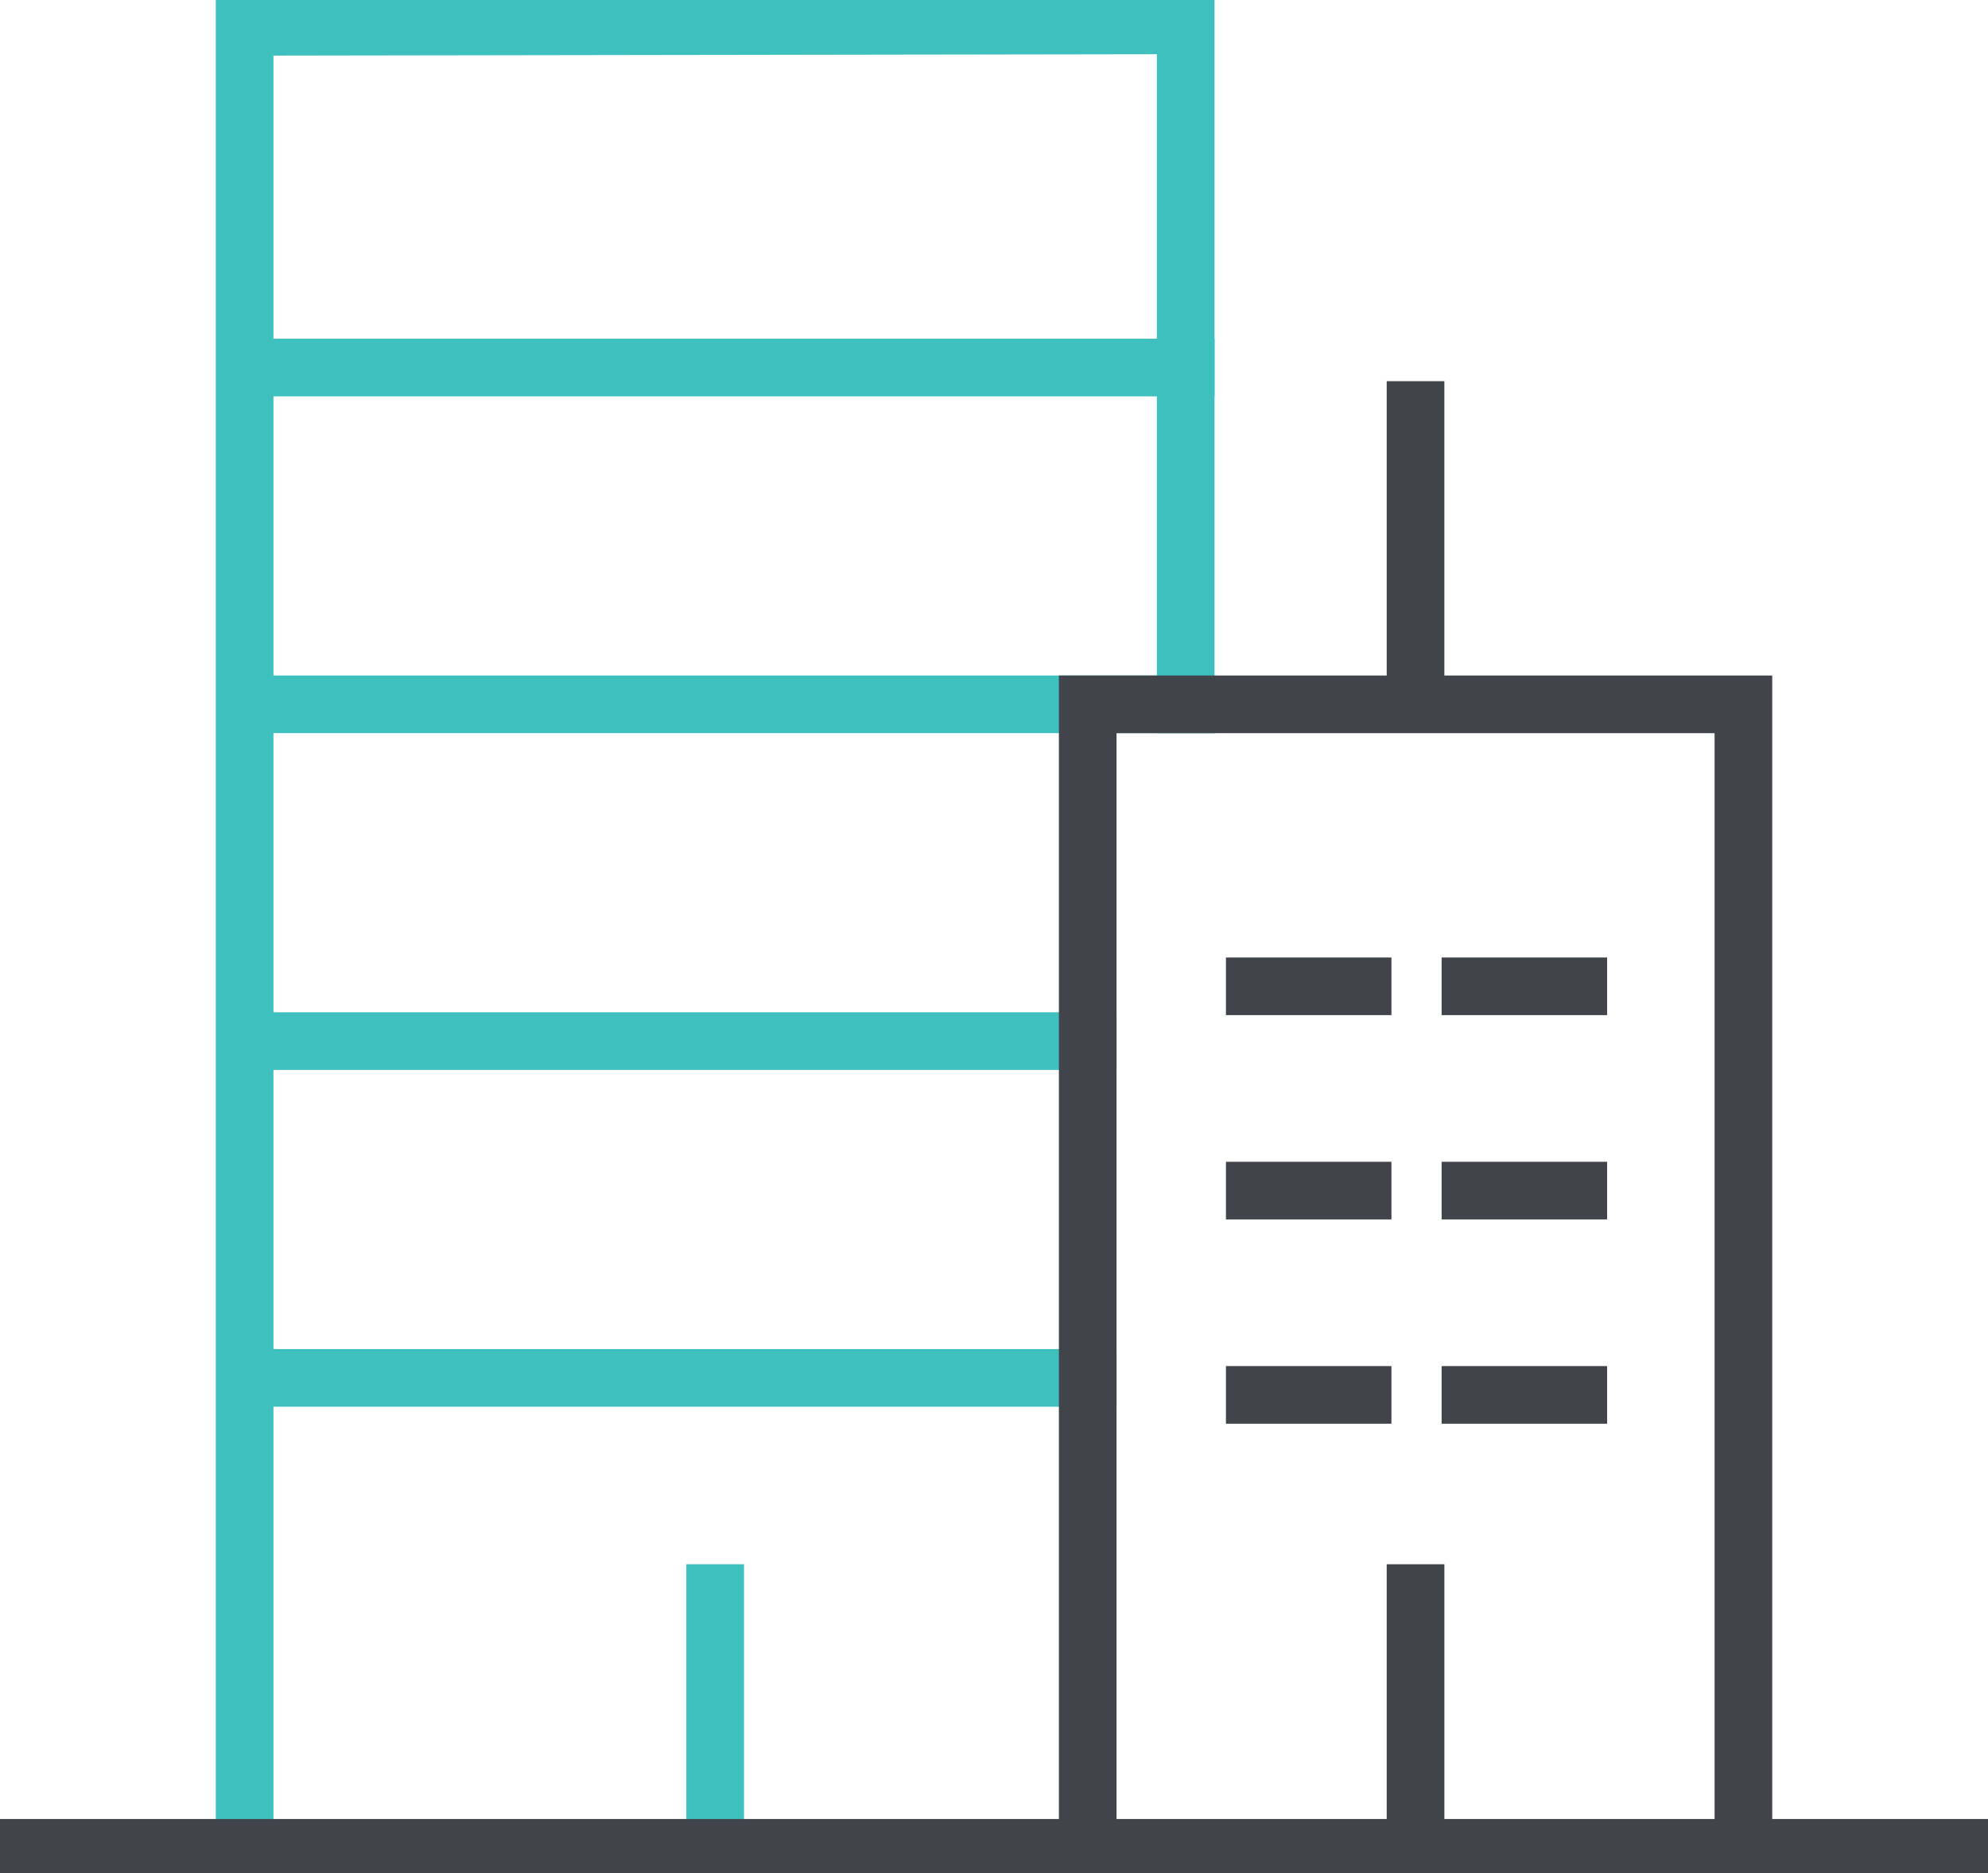
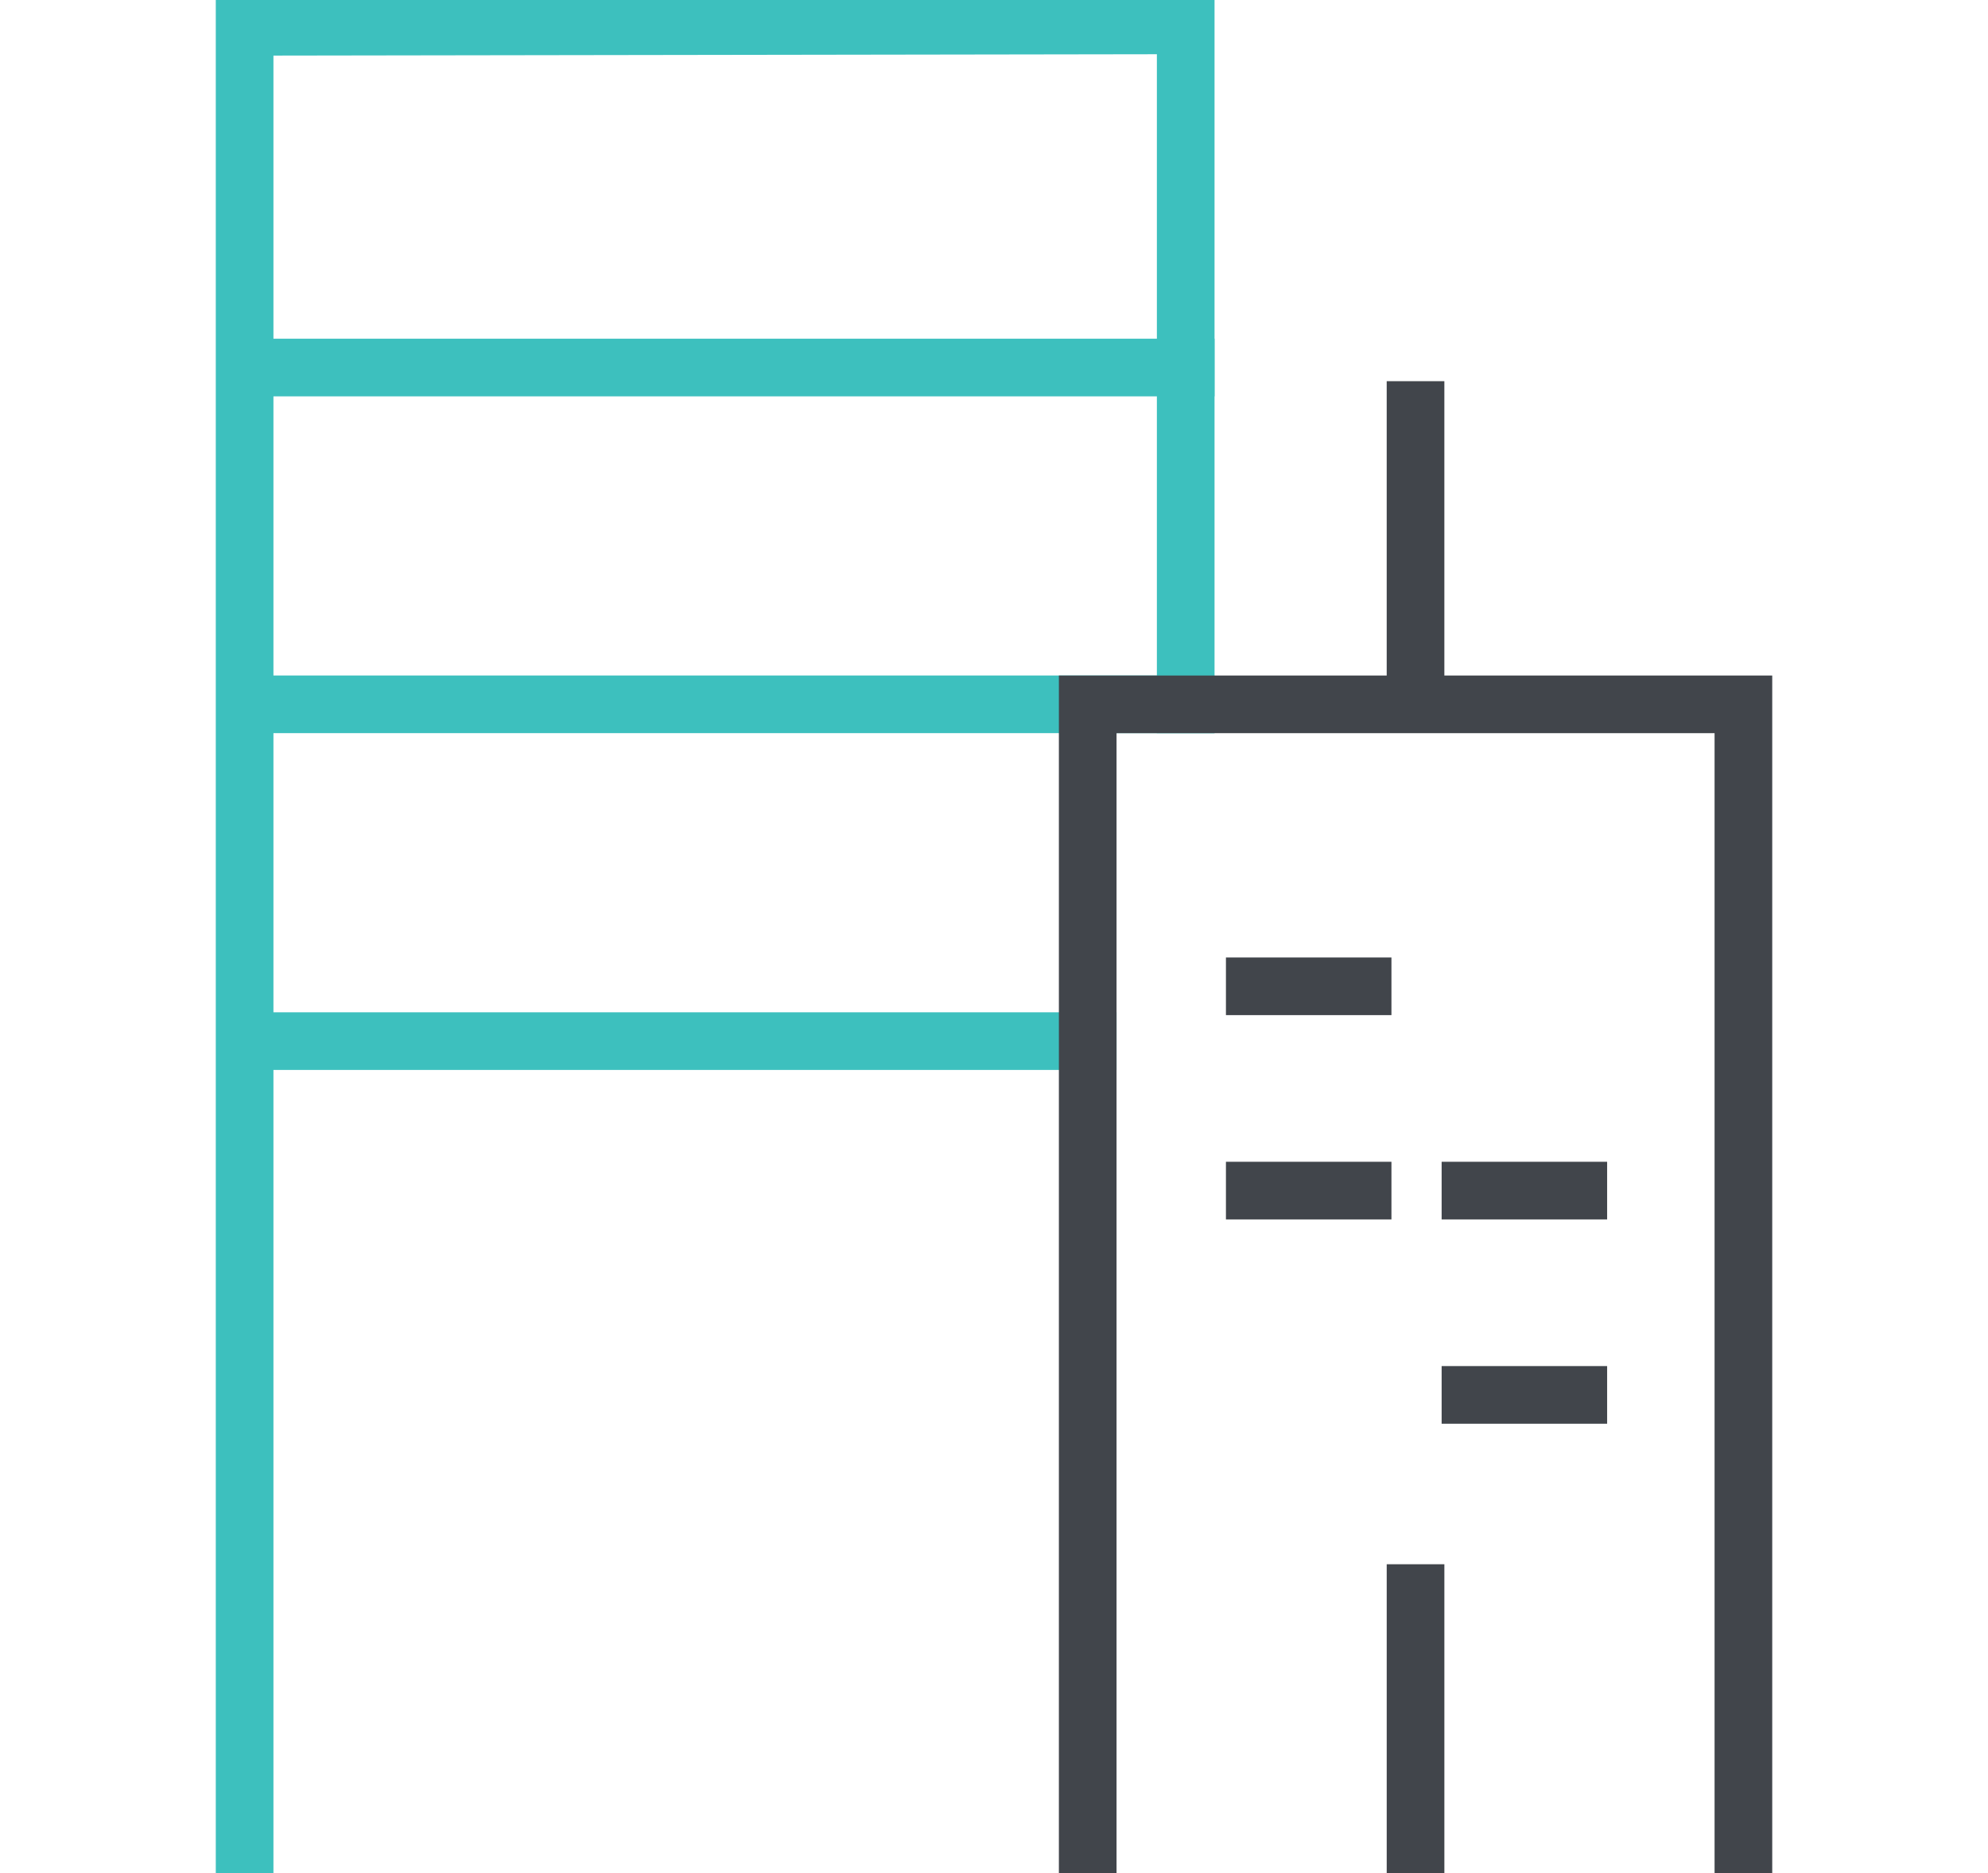
<svg xmlns="http://www.w3.org/2000/svg" width="137.91" height="129.973" viewBox="0 0 137.91 129.973">
  <defs>
    <clipPath id="clip-path">
      <rect id="Rectangle_978" data-name="Rectangle 978" width="137.91" height="129.973" fill="none" stroke="#707070" stroke-width="4" />
    </clipPath>
  </defs>
  <g id="Group_232" data-name="Group 232" transform="translate(0 0)">
    <g id="Group_227" data-name="Group 227" transform="translate(0 0.001)">
      <g id="Group_226" data-name="Group 226" clip-path="url(#clip-path)">
        <path id="Path_163" data-name="Path 163" d="M7.254,127.213V.854l65.285-.1V47.868" transform="translate(9.715 1.005)" fill="none" stroke="#3dc0be" stroke-linecap="square" stroke-miterlimit="10" stroke-width="4" />
-         <line id="Line_40" data-name="Line 40" y2="17.677" transform="translate(49.612 110.541)" fill="none" stroke="#3dc0be" stroke-linecap="square" stroke-miterlimit="10" stroke-width="4" />
      </g>
    </g>
    <line id="Line_41" data-name="Line 41" x2="64.812" transform="translate(17.442 25.503)" fill="none" stroke="#3dc0be" stroke-linecap="square" stroke-miterlimit="10" stroke-width="4" />
    <line id="Line_42" data-name="Line 42" x2="64.812" transform="translate(17.442 48.872)" fill="none" stroke="#3dc0be" stroke-linecap="square" stroke-miterlimit="10" stroke-width="4" />
    <line id="Line_43" data-name="Line 43" x2="58.014" transform="translate(17.442 72.243)" fill="none" stroke="#3dc0be" stroke-linecap="square" stroke-miterlimit="10" stroke-width="4" />
-     <line id="Line_44" data-name="Line 44" x2="58.014" transform="translate(17.442 95.612)" fill="none" stroke="#3dc0be" stroke-linecap="square" stroke-miterlimit="10" stroke-width="4" />
    <g id="Group_229" data-name="Group 229" transform="translate(0 0.001)">
      <g id="Group_228" data-name="Group 228" clip-path="url(#clip-path)">
-         <line id="Line_45" data-name="Line 45" x1="134.401" transform="translate(1.754 128.219)" fill="none" stroke="#41454b" stroke-linecap="square" stroke-miterlimit="10" stroke-width="4" />
        <path id="Path_164" data-name="Path 164" d="M32.257,100.239V20.894H77.743v79.346" transform="translate(43.199 27.979)" fill="none" stroke="#41454b" stroke-linecap="square" stroke-miterlimit="10" stroke-width="4" />
      </g>
    </g>
    <line id="Line_46" data-name="Line 46" x2="7.481" transform="translate(87.045 68.439)" fill="none" stroke="#41454b" stroke-linecap="square" stroke-miterlimit="10" stroke-width="4" />
-     <line id="Line_47" data-name="Line 47" x2="7.481" transform="translate(102.008 68.439)" fill="none" stroke="#41454b" stroke-linecap="square" stroke-miterlimit="10" stroke-width="4" />
    <line id="Line_48" data-name="Line 48" x2="7.481" transform="translate(87.045 82.615)" fill="none" stroke="#41454b" stroke-linecap="square" stroke-miterlimit="10" stroke-width="4" />
    <line id="Line_49" data-name="Line 49" x2="7.481" transform="translate(102.008 82.615)" fill="none" stroke="#41454b" stroke-linecap="square" stroke-miterlimit="10" stroke-width="4" />
-     <line id="Line_50" data-name="Line 50" x2="7.481" transform="translate(87.045 96.791)" fill="none" stroke="#41454b" stroke-linecap="square" stroke-miterlimit="10" stroke-width="4" />
    <line id="Line_51" data-name="Line 51" x2="7.481" transform="translate(102.008 96.791)" fill="none" stroke="#41454b" stroke-linecap="square" stroke-miterlimit="10" stroke-width="4" />
    <g id="Group_231" data-name="Group 231" transform="translate(0 0.001)">
      <g id="Group_230" data-name="Group 230" clip-path="url(#clip-path)">
        <line id="Line_52" data-name="Line 52" y2="17.677" transform="translate(98.198 110.541)" fill="none" stroke="#41454b" stroke-linecap="square" stroke-miterlimit="10" stroke-width="4" />
      </g>
    </g>
    <line id="Line_53" data-name="Line 53" y2="19.857" transform="translate(98.197 28.45)" fill="none" stroke="#41454b" stroke-linecap="square" stroke-miterlimit="10" stroke-width="4" />
  </g>
</svg>